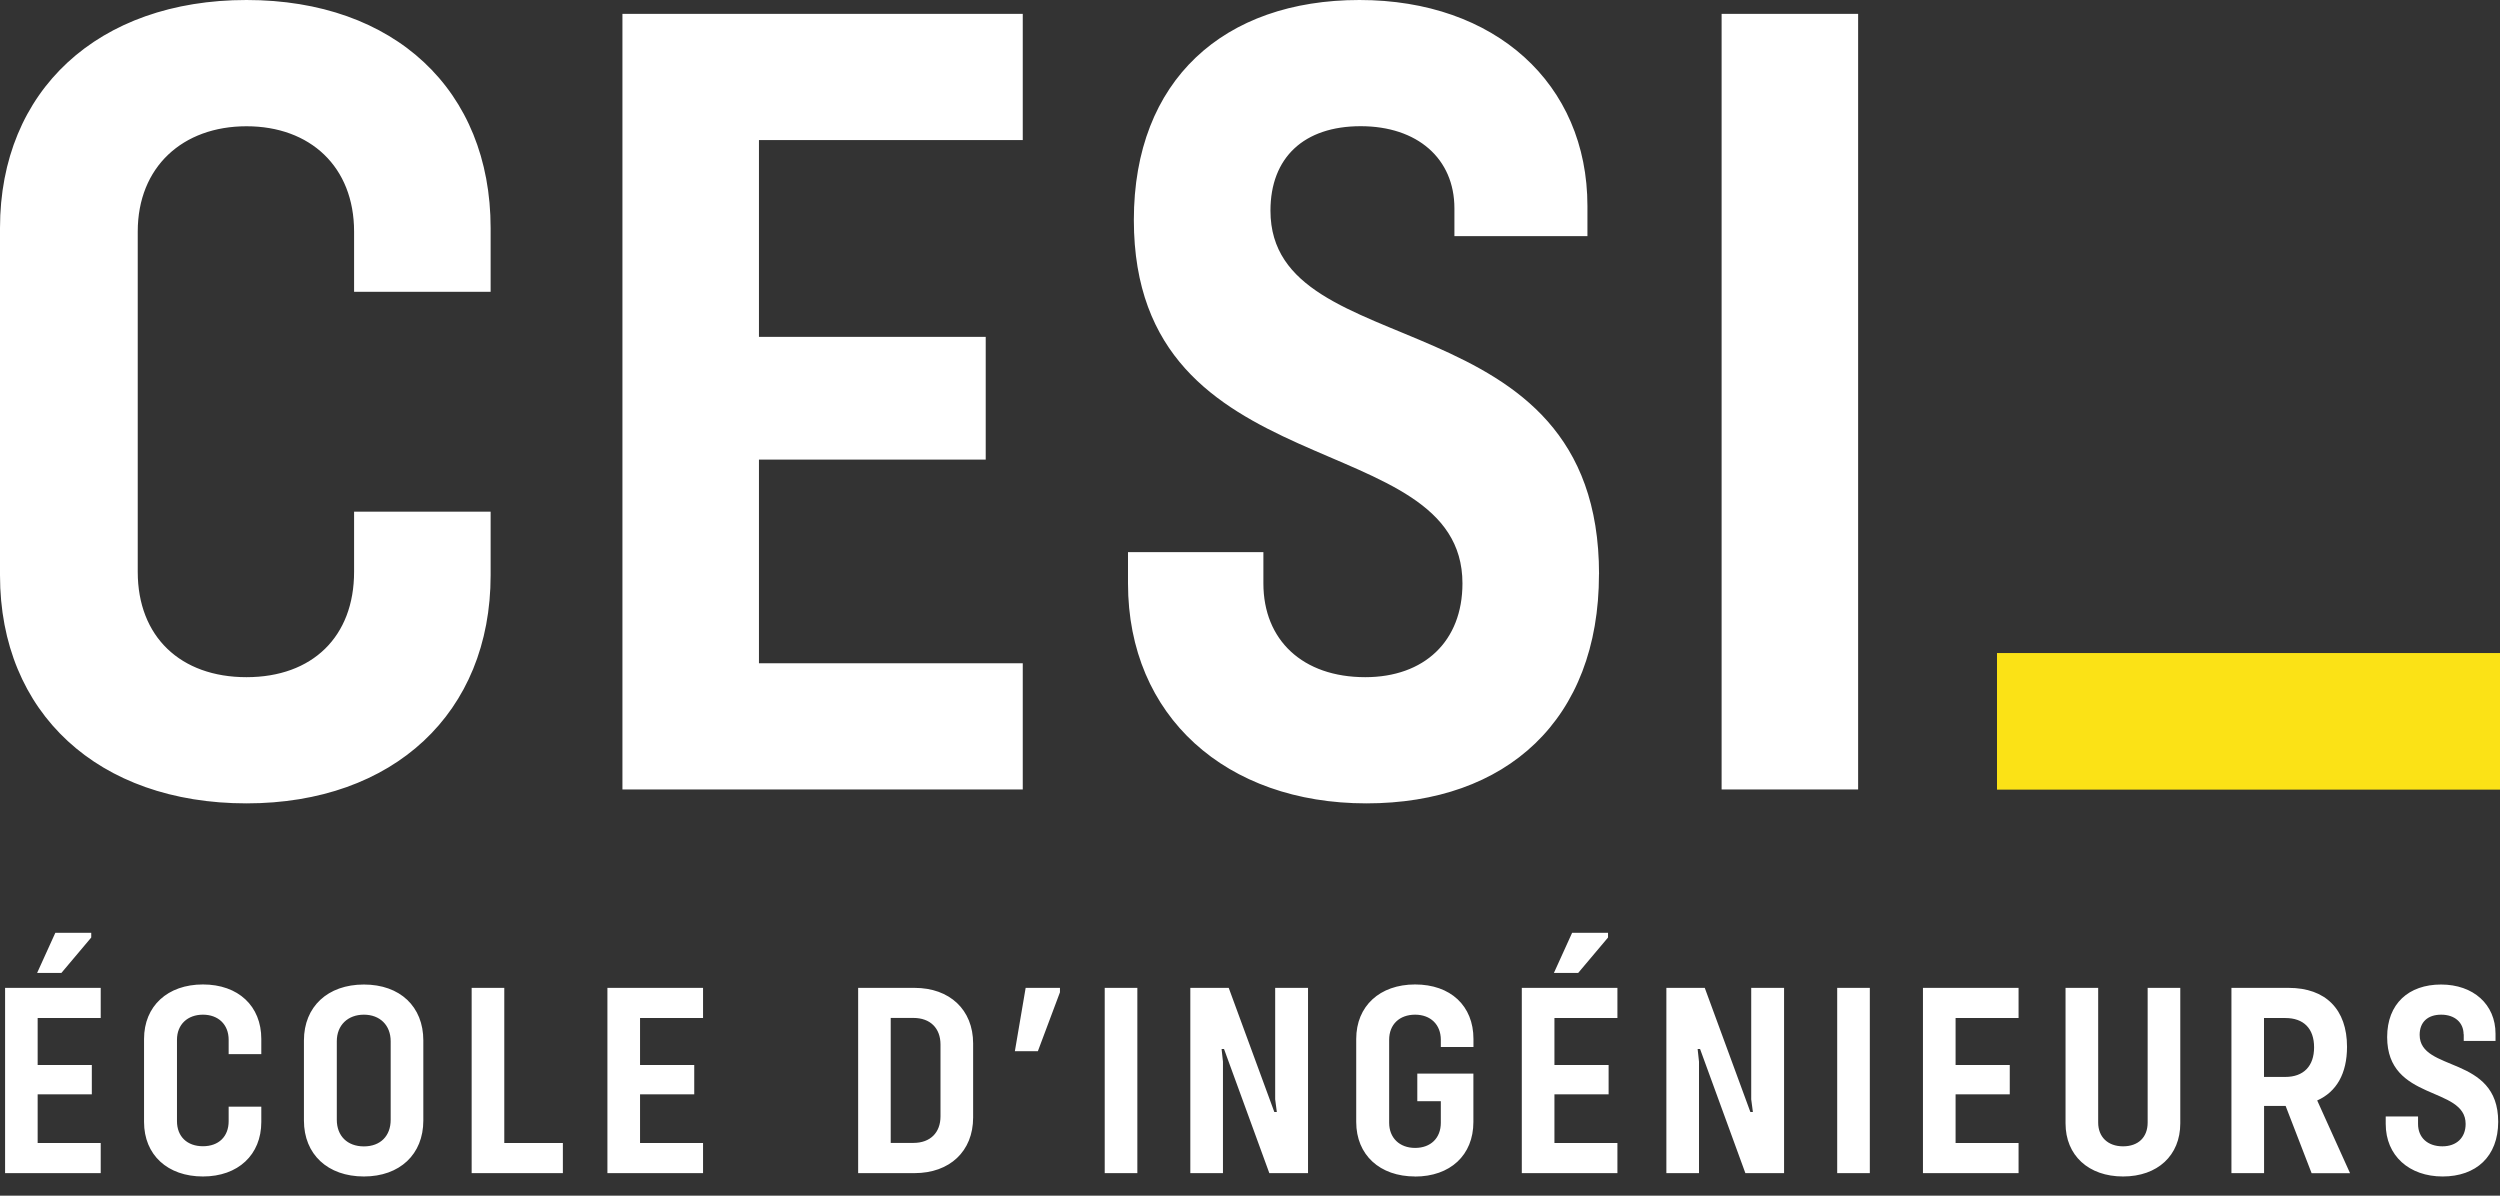
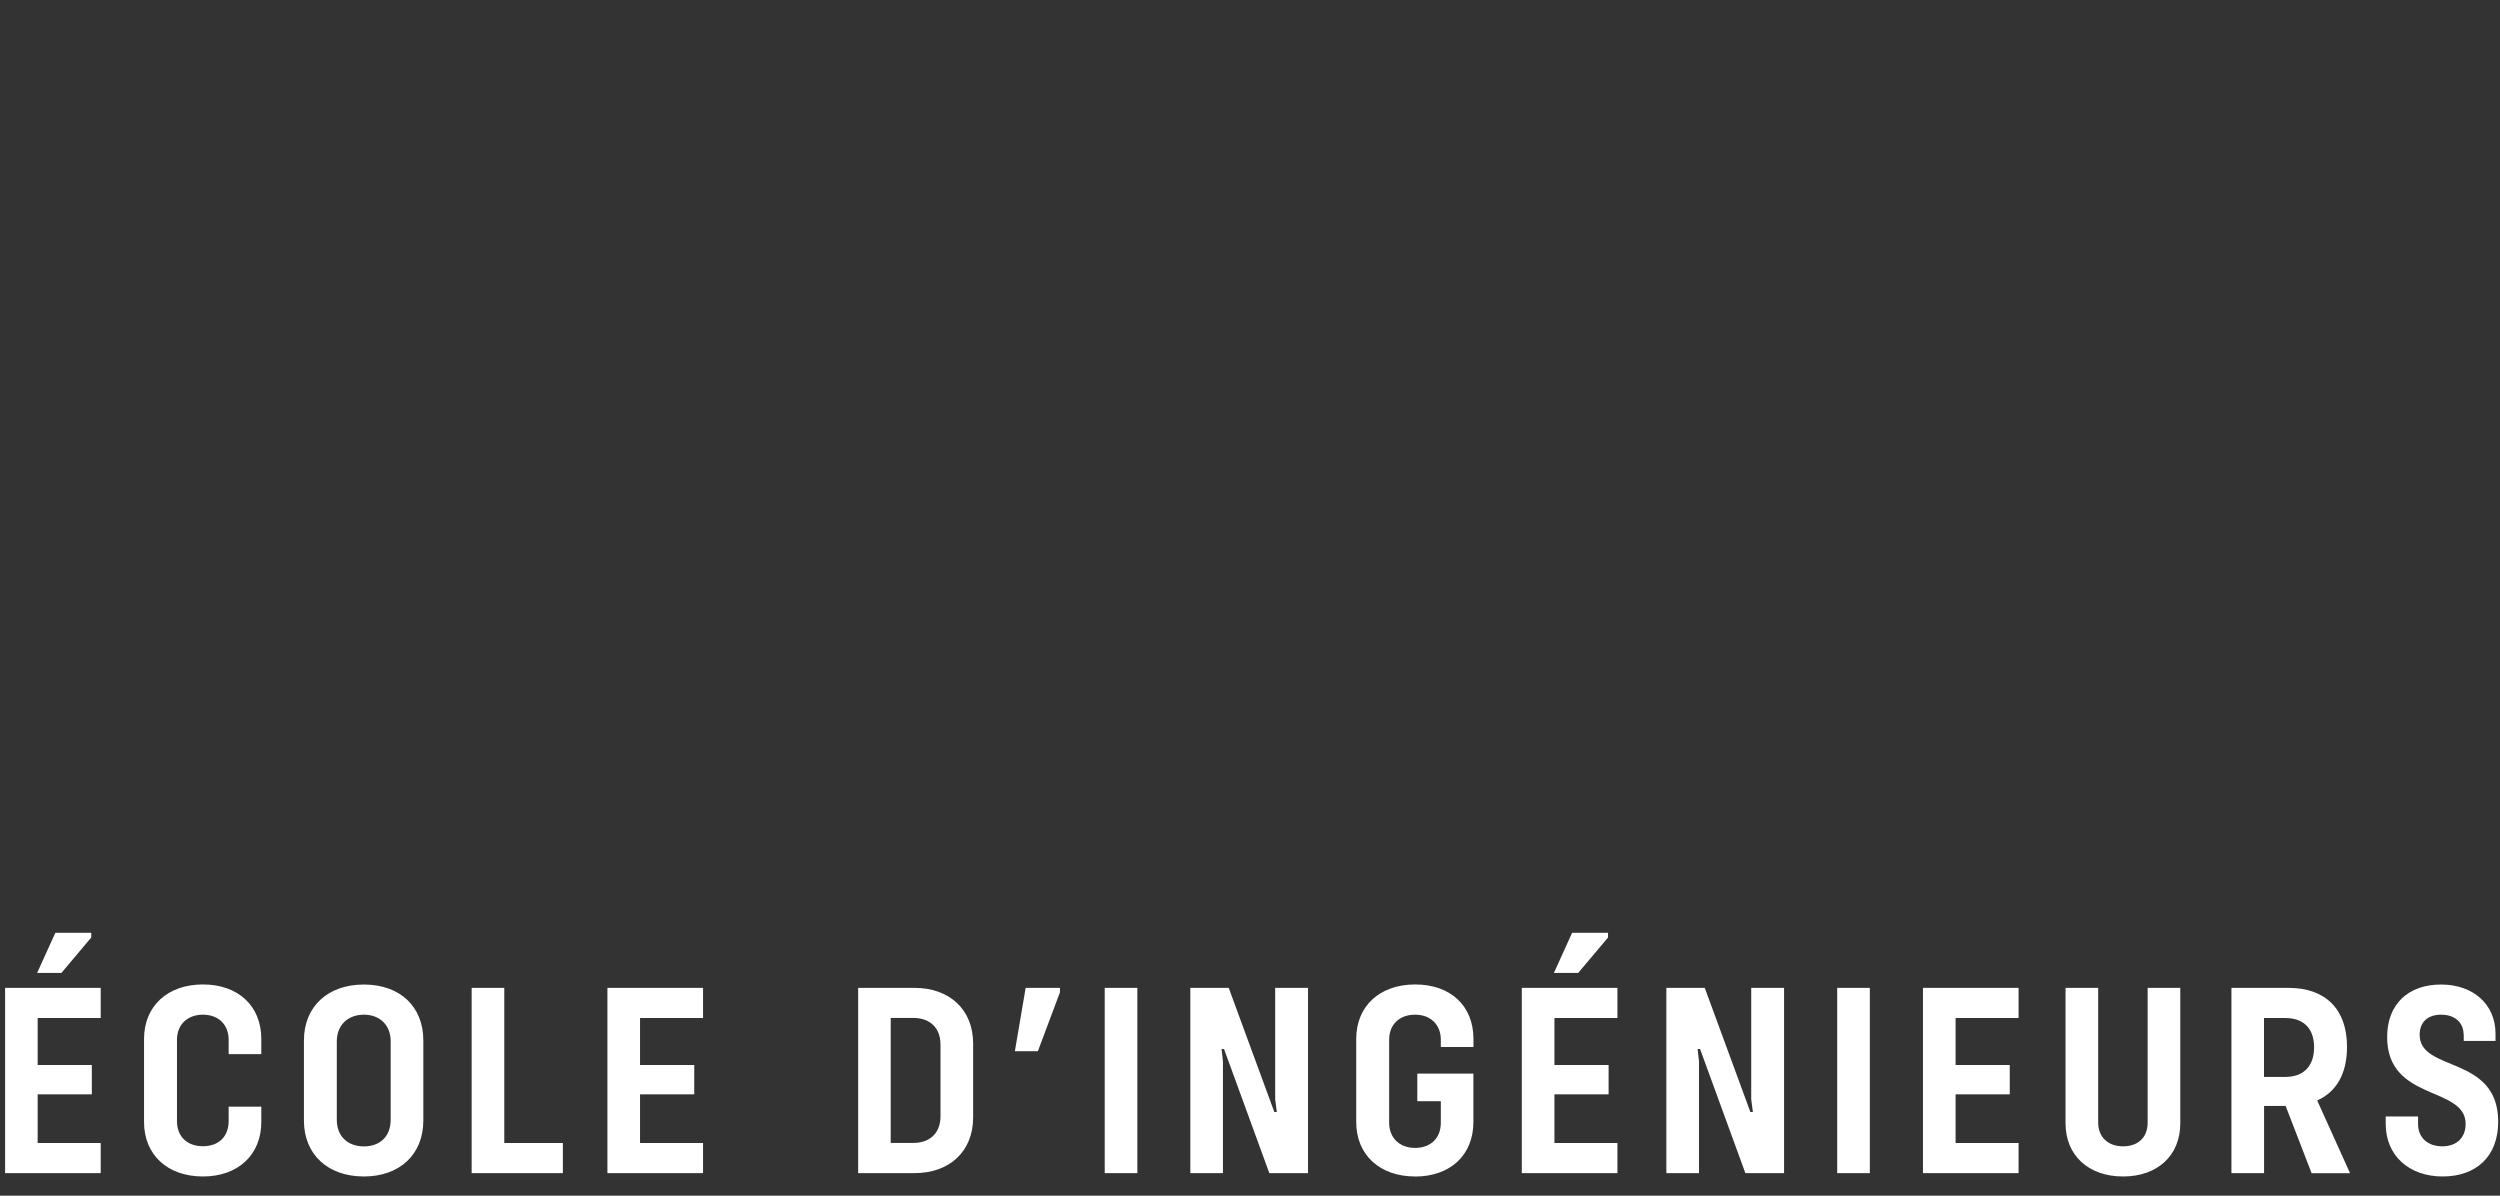
<svg xmlns="http://www.w3.org/2000/svg" width="115" height="55" viewBox="0 0 115 55" fill="none">
  <rect x="0" y="0" width="115" height="55" fill="#333333" stroke="none" />
  <g id="Group 14">
-     <path id="Vector" fill-rule="evenodd" clip-rule="evenodd" d="M79.194 36.316V0.639H85.474V36.316H79.194ZM73.553 26.411C73.553 33.12 69.294 36.955 62.853 36.955C56.413 36.955 51.888 32.963 51.888 26.837V25.398H58.116V26.837C58.116 29.446 59.924 31.15 62.801 31.15C65.517 31.15 67.273 29.498 67.273 26.837C67.273 19.489 52.157 22.576 52.157 10.118C52.157 3.674 56.308 0 62.535 0C68.763 0 73.022 3.835 73.022 9.479V10.862H66.903V9.584C66.903 7.293 65.199 5.805 62.591 5.805C59.984 5.805 58.441 7.244 58.441 9.692C58.441 16.936 73.556 13.527 73.556 26.414L73.553 26.411ZM28.632 0.639H47.047V6.444H34.912V15.497H45.343V21.141H34.912V30.511H47.047V36.316H28.632V0.639ZM11.338 36.955C4.524 36.955 0 32.802 0 26.463V10.492C0 4.153 4.524 0 11.338 0C18.152 0 22.569 4.153 22.569 10.492V13.422H16.288V10.652C16.288 7.67 14.267 5.808 11.338 5.808C8.41 5.808 6.336 7.673 6.336 10.652V26.306C6.336 29.289 8.305 31.15 11.338 31.15C14.372 31.15 16.288 29.285 16.288 26.306V23.537H22.569V26.463C22.569 32.799 18.097 36.955 11.338 36.955Z" fill="white" />
-     <path id="Vector_2" d="M91.862 30.04H115V36.323H91.862V30.04Z" fill="#FBE216" />
    <path id="Vector_3" fill-rule="evenodd" clip-rule="evenodd" d="M113.325 47.58C113.325 47.035 112.916 46.675 112.295 46.675C111.674 46.675 111.304 47.017 111.304 47.604C111.304 49.333 114.917 48.519 114.917 51.599C114.917 53.203 113.897 54.118 112.361 54.118C110.825 54.118 109.743 53.164 109.743 51.701V51.358H111.23V51.701C111.23 52.322 111.663 52.731 112.351 52.731C113 52.731 113.419 52.336 113.419 51.701C113.419 49.944 109.809 50.681 109.809 47.705C109.809 46.169 110.801 45.288 112.288 45.288C113.775 45.288 114.794 46.203 114.794 47.551V47.883H113.332V47.576L113.325 47.58ZM106.333 53.964L105.139 50.873H104.147V53.964H102.646V45.442H105.278C106.982 45.442 107.963 46.434 107.963 48.152C107.963 49.385 107.478 50.227 106.591 50.621L108.102 53.967H106.336L106.333 53.964ZM105.125 46.829H104.144V49.539H105.125C105.962 49.539 106.448 49.043 106.448 48.177C106.448 47.31 105.966 46.829 105.125 46.829ZM97.661 54.118C96.073 54.118 95.015 53.15 95.015 51.676V45.442H96.516V51.638C96.516 52.298 96.96 52.731 97.661 52.731C98.363 52.731 98.792 52.312 98.792 51.638V45.442H100.293V51.676C100.293 53.15 99.249 54.118 97.661 54.118ZM88.456 45.442H92.854V46.829H89.957V48.99H92.449V50.339H89.957V52.577H92.854V53.964H88.456V45.442ZM84.511 45.442H86.012V53.964H84.511V45.442ZM78.207 48.254H78.091L78.154 48.837V53.964H76.653V45.442H78.419L80.517 51.152H80.633L80.556 50.569V45.442H82.067V53.964H80.287L78.203 48.254H78.207ZM70.003 45.442H74.401V46.829H71.504V48.99H73.996V50.339H71.504V52.577H74.401V53.964H70.003V45.442ZM71.48 44.754L72.317 42.91H73.969V43.126L72.597 44.754H71.48ZM65.095 54.118C63.468 54.118 62.386 53.126 62.386 51.61V47.792C62.386 46.28 63.468 45.285 65.095 45.285C66.722 45.285 67.779 46.263 67.779 47.792V48.163H66.278V47.831C66.278 47.132 65.807 46.675 65.095 46.675C64.383 46.675 63.901 47.118 63.901 47.831V51.648C63.901 52.336 64.372 52.804 65.095 52.804C65.817 52.804 66.278 52.347 66.278 51.648V50.656H65.196V49.385H67.776V51.613C67.776 53.14 66.708 54.121 65.091 54.121L65.095 54.118ZM56.308 48.254H56.193L56.256 48.837V53.964H54.755V45.442H56.521L58.619 51.152H58.734L58.658 50.569V45.442H60.169V53.964H58.389L56.305 48.254H56.308ZM50.817 45.442H52.318V53.964H50.817V45.442ZM46.684 48.355L47.18 45.442H48.758V45.645L47.742 48.355H46.687H46.684ZM42.069 53.964H39.475V45.442H42.069C43.685 45.442 44.764 46.448 44.764 47.999V51.407C44.764 52.962 43.682 53.964 42.069 53.964ZM43.263 48.047C43.263 47.297 42.792 46.825 42.017 46.825H40.973V52.574H42.017C42.792 52.574 43.263 52.102 43.263 51.352V48.044V48.047ZM27.941 45.442H32.34V46.829H29.442V48.99H31.935V50.339H29.442V52.577H32.34V53.964H27.941V45.442ZM21.696 45.442H23.197V52.577H25.892V53.964H21.696V45.442ZM16.739 54.118C15.074 54.118 13.981 53.098 13.981 51.547V47.859C13.981 46.308 15.074 45.288 16.739 45.288C18.404 45.288 19.473 46.305 19.473 47.859V51.547C19.473 53.098 18.39 54.118 16.739 54.118ZM17.971 47.897C17.971 47.16 17.476 46.675 16.739 46.675C16.003 46.675 15.493 47.157 15.493 47.897V51.512C15.493 52.249 15.975 52.734 16.739 52.734C17.504 52.734 17.971 52.249 17.971 51.512V47.897ZM9.335 54.118C7.708 54.118 6.626 53.126 6.626 51.61V47.792C6.626 46.28 7.708 45.285 9.335 45.285C10.962 45.285 12.02 46.277 12.02 47.792V48.491H10.518V47.831C10.518 47.118 10.033 46.675 9.335 46.675C8.637 46.675 8.141 47.118 8.141 47.831V51.572C8.141 52.284 8.612 52.727 9.335 52.727C10.058 52.727 10.518 52.284 10.518 51.572V50.908H12.02V51.61C12.02 53.122 10.951 54.118 9.335 54.118ZM0.234 45.442H4.633V46.829H1.732V48.99H4.224V50.339H1.732V52.577H4.633V53.964H0.234V45.442ZM1.708 44.754L2.545 42.91H4.197V43.126L2.825 44.754H1.708Z" fill="white" />
  </g>
</svg>